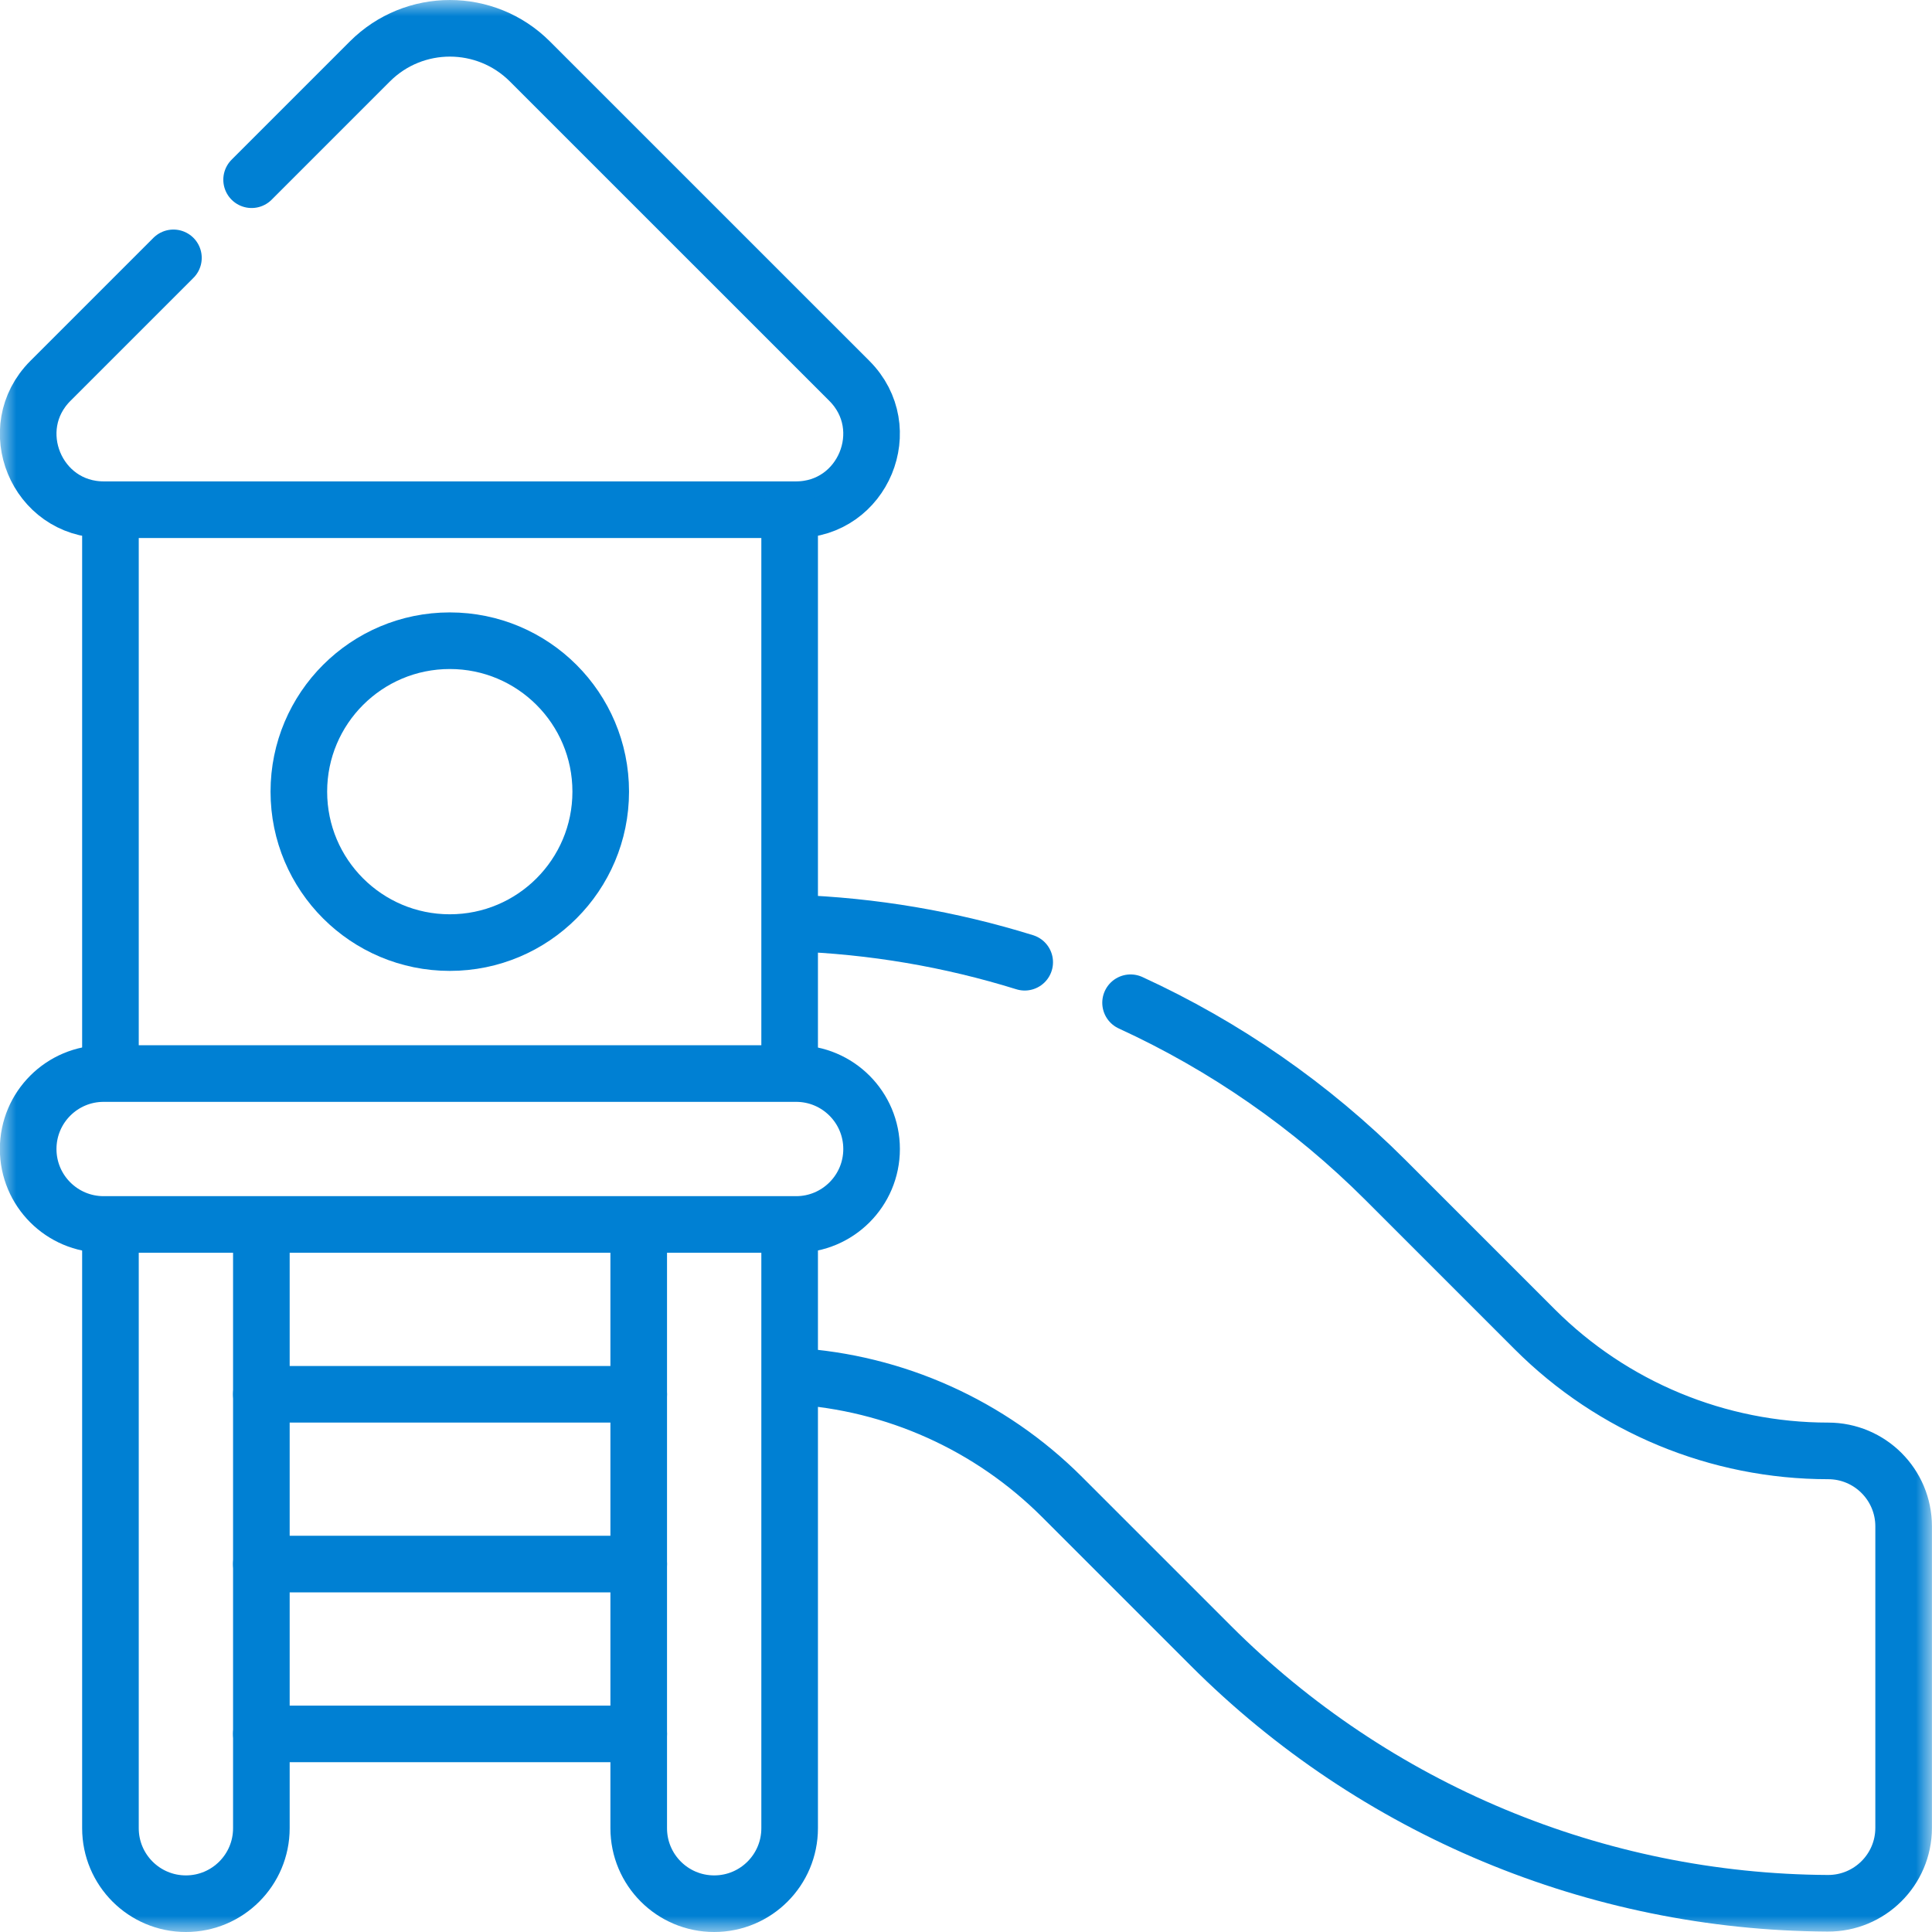
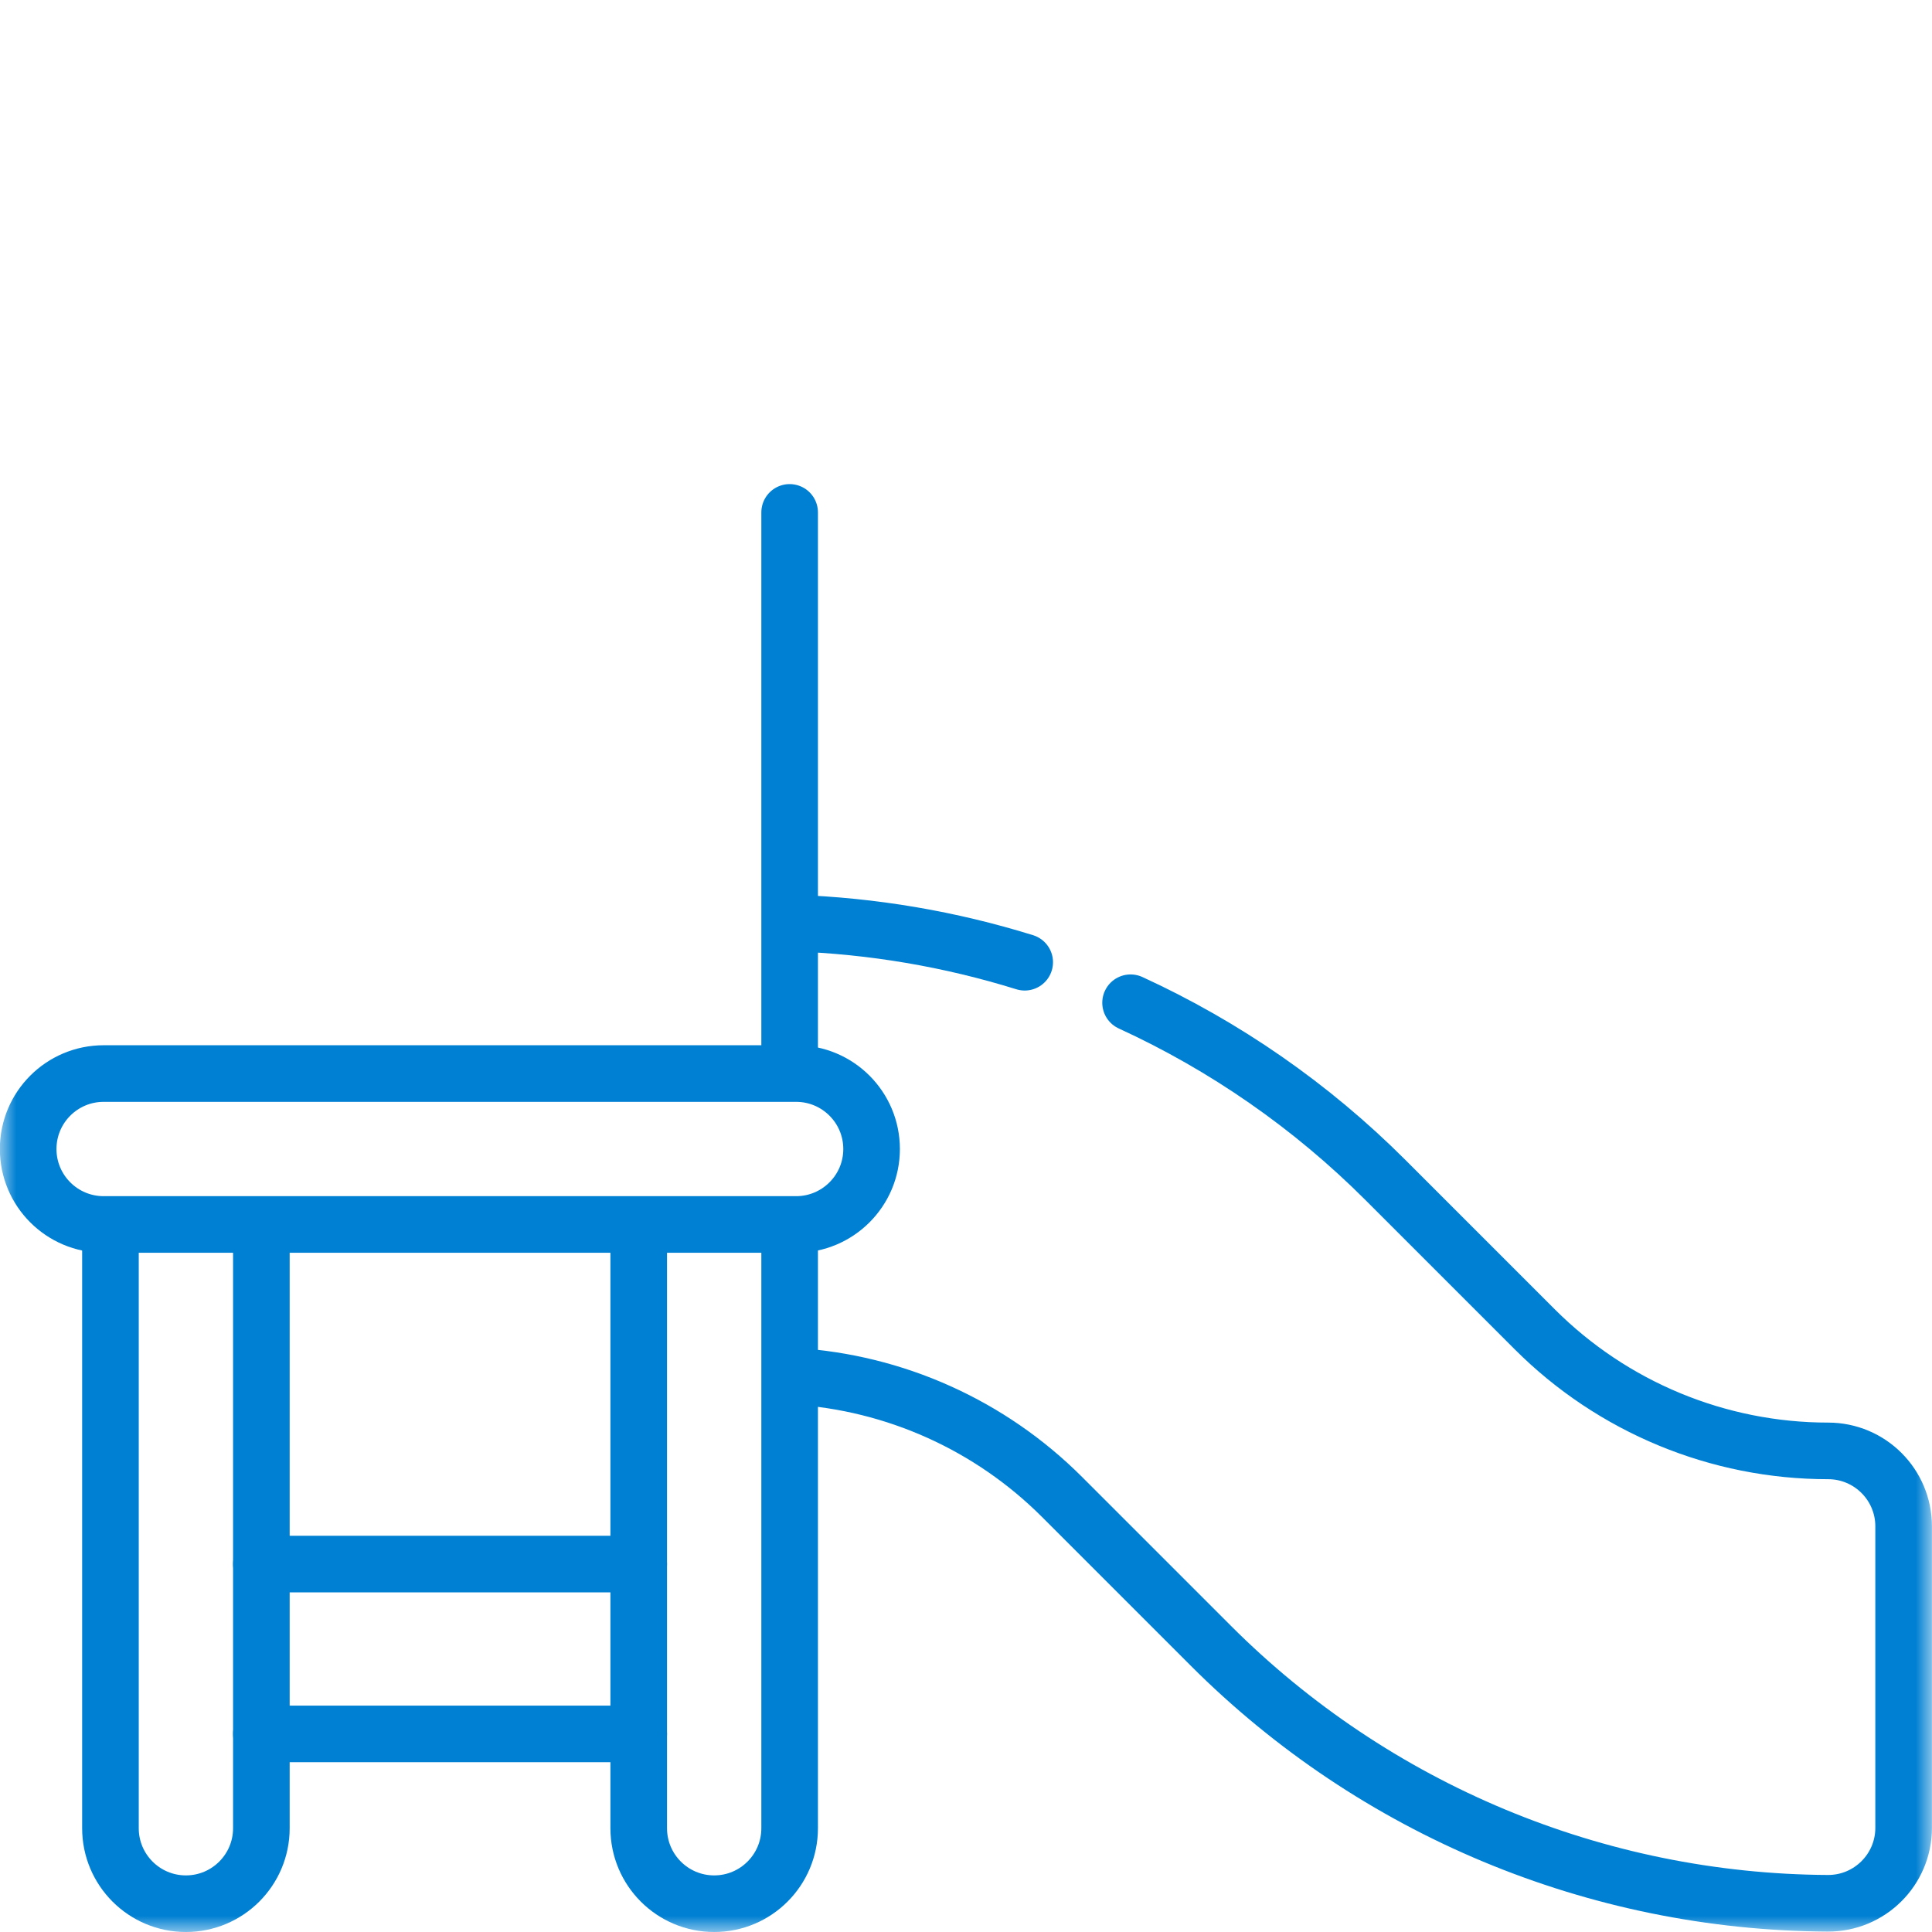
<svg xmlns="http://www.w3.org/2000/svg" width="60" height="60" viewBox="0 0 60 60" fill="none">
-   <path d="M19.836 43.301H8.117" stroke="#0080D3" stroke-width="1.758" stroke-miterlimit="10" stroke-linecap="round" stroke-linejoin="round" />
  <path d="M19.836 48.574H8.117" stroke="#0080D3" stroke-width="1.758" stroke-miterlimit="10" stroke-linecap="round" stroke-linejoin="round" />
  <path d="M19.836 53.848H8.117" stroke="#0080D3" stroke-width="1.758" stroke-miterlimit="10" stroke-linecap="round" stroke-linejoin="round" />
  <mask id="mask0_1120_25819" style="mask-type:luminance" maskUnits="userSpaceOnUse" x="0" y="0" width="60" height="60">
    <path d="M0 3.8147e-06H60V60H0V3.8147e-06Z" fill="white" />
  </mask>
  <g mask="url(#mask0_1120_25819)">
    <path d="M31.823 29.883C29.514 29.165 27.102 28.752 24.648 28.668" stroke="#0080D3" stroke-width="1.758" stroke-miterlimit="10" stroke-linecap="round" stroke-linejoin="round" />
    <path d="M24.656 42.739C27.787 42.93 30.751 44.258 32.981 46.488L37.603 51.11C42.687 56.195 49.572 59.069 56.762 59.108C58.062 59.115 59.119 58.064 59.119 56.765V47.403C59.119 46.108 58.07 45.059 56.775 45.059C53.358 45.059 50.081 43.701 47.665 41.285L43.031 36.651C40.717 34.337 38.03 32.481 35.111 31.141" stroke="#0080D3" stroke-width="1.758" stroke-miterlimit="10" stroke-linecap="round" stroke-linejoin="round" />
    <path d="M8.117 38.181V56.777C8.117 58.072 7.068 59.121 5.773 59.121C4.479 59.121 3.43 58.072 3.43 56.777V38.161" stroke="#0080D3" stroke-width="1.758" stroke-miterlimit="10" stroke-linecap="round" stroke-linejoin="round" />
    <path d="M24.523 38.161V56.777C24.523 58.072 23.474 59.121 22.18 59.121C20.885 59.121 19.836 58.072 19.836 56.777V38.161" stroke="#0080D3" stroke-width="1.758" stroke-miterlimit="10" stroke-linecap="round" stroke-linejoin="round" />
-     <path d="M5.386 8.008L1.566 11.828C0.09 13.305 1.135 15.829 3.223 15.829H24.719C26.807 15.829 27.853 13.305 26.377 11.828L16.457 1.909C15.084 0.536 12.858 0.536 11.486 1.909L7.814 5.581" stroke="#0080D3" stroke-width="1.758" stroke-miterlimit="10" stroke-linecap="round" stroke-linejoin="round" />
    <path d="M24.724 38.027H3.219C1.924 38.027 0.875 36.978 0.875 35.684C0.875 34.389 1.924 33.34 3.219 33.34H24.724C26.018 33.34 27.068 34.389 27.068 35.684C27.068 36.978 26.018 38.027 24.724 38.027Z" stroke="#0080D3" stroke-width="1.758" stroke-miterlimit="10" stroke-linecap="round" stroke-linejoin="round" />
-     <path d="M18.656 24.585C18.656 27.174 16.558 29.273 13.969 29.273C11.38 29.273 9.281 27.174 9.281 24.585C9.281 21.996 11.38 19.898 13.969 19.898C16.558 19.898 18.656 21.996 18.656 24.585Z" stroke="#0080D3" stroke-width="1.758" stroke-miterlimit="10" stroke-linecap="round" stroke-linejoin="round" />
-     <path d="M3.43 15.913V33.257" stroke="#0080D3" stroke-width="1.758" stroke-miterlimit="10" stroke-linecap="round" stroke-linejoin="round" />
    <path d="M24.523 15.913V33.257" stroke="#0080D3" stroke-width="1.758" stroke-miterlimit="10" stroke-linecap="round" stroke-linejoin="round" />
  </g>
</svg>